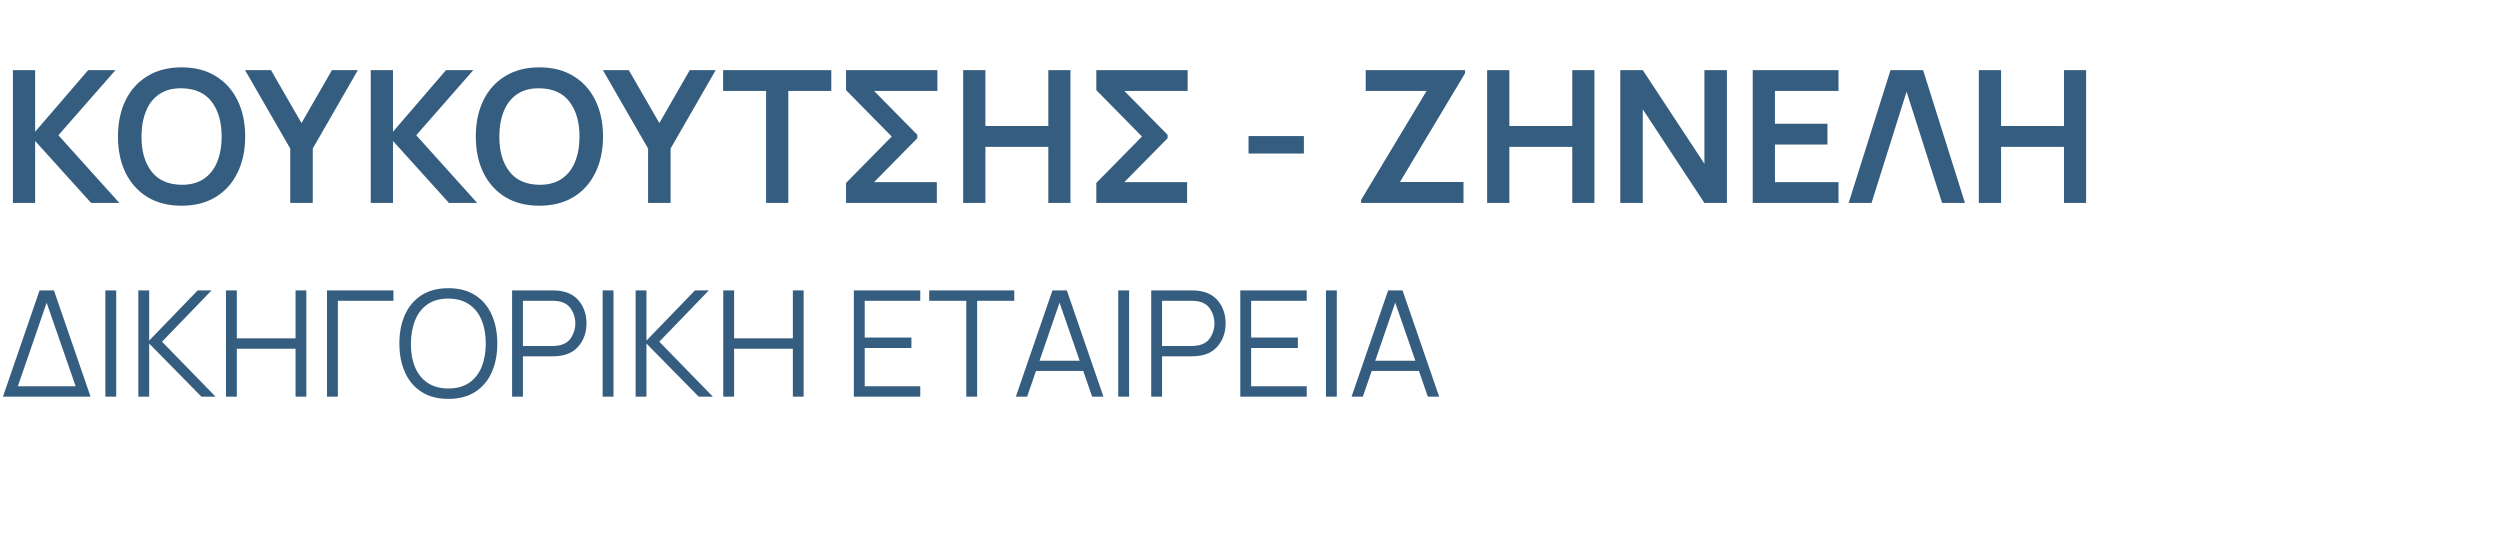
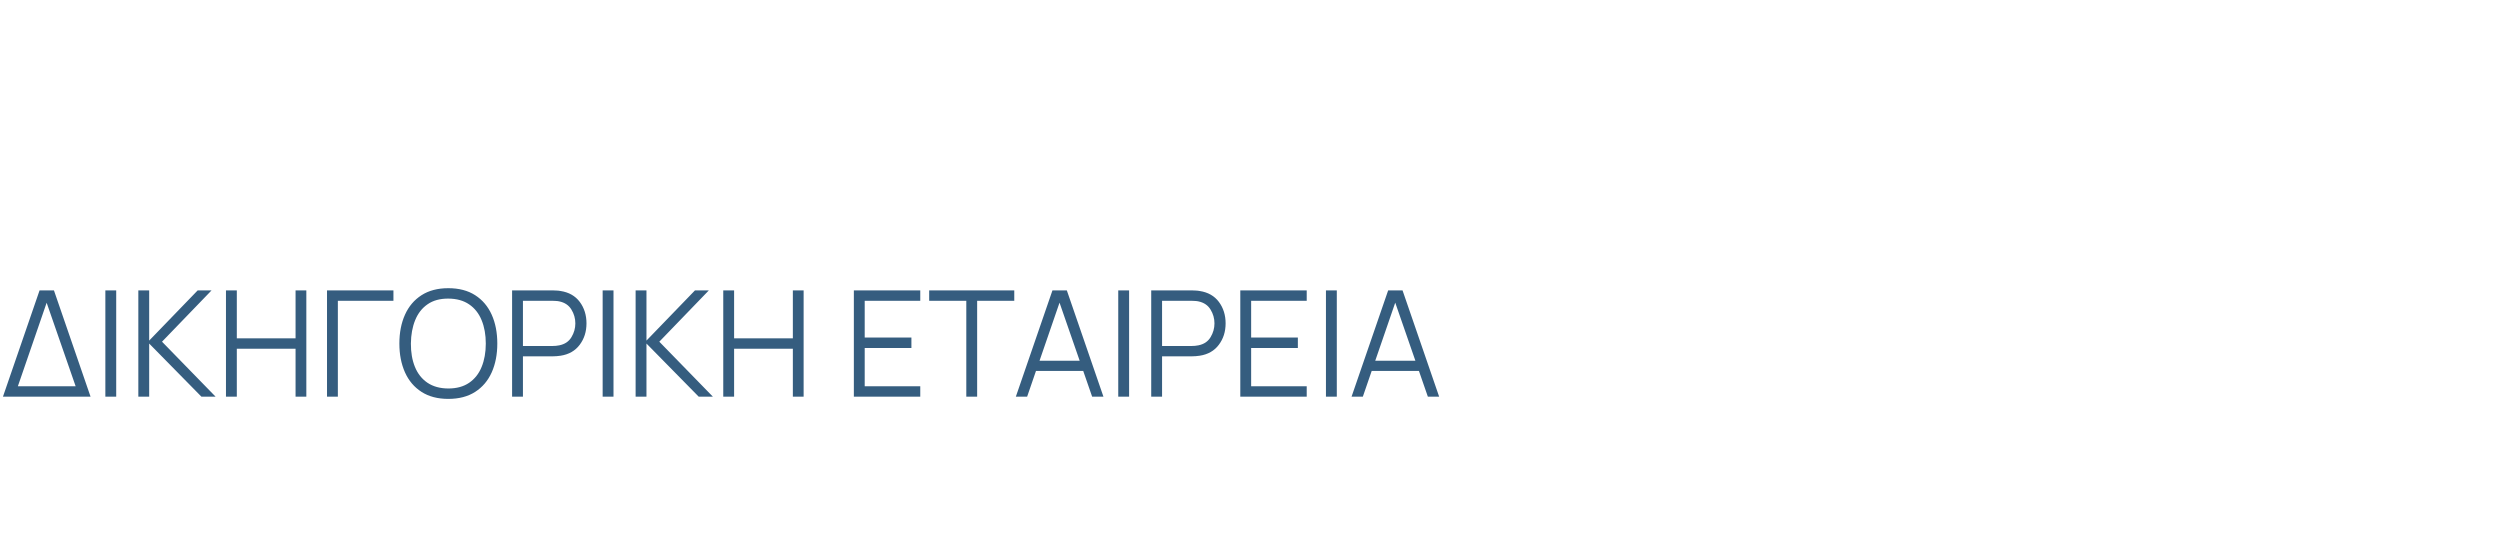
<svg xmlns="http://www.w3.org/2000/svg" width="271" height="58" viewBox="0 0 271 58" fill="none">
-   <path d="M1.4 22H3.81V15.28L9.88 22H12.94L6.33 14.66L12.52 7.6H9.56L3.81 14.28V7.6H1.4V22ZM19.677 22.3C21.117 22.3 22.351 21.987 23.378 21.36C24.411 20.727 25.201 19.847 25.747 18.72C26.301 17.593 26.578 16.287 26.578 14.8C26.578 13.307 26.301 12 25.747 10.88C25.201 9.753 24.411 8.877 23.378 8.25C22.351 7.617 21.117 7.3 19.677 7.3C18.244 7.3 17.011 7.617 15.977 8.25C14.951 8.877 14.161 9.753 13.607 10.88C13.061 12 12.787 13.307 12.787 14.8C12.787 16.287 13.061 17.593 13.607 18.72C14.161 19.847 14.951 20.727 15.977 21.36C17.011 21.987 18.244 22.3 19.677 22.3ZM19.677 20.03C18.231 20.01 17.144 19.527 16.418 18.58C15.691 17.633 15.331 16.373 15.338 14.8C15.344 13.747 15.508 12.827 15.828 12.04C16.148 11.253 16.628 10.643 17.267 10.21C17.907 9.77 18.711 9.557 19.677 9.57C21.131 9.59 22.218 10.073 22.938 11.02C23.664 11.967 24.027 13.227 24.027 14.8C24.027 15.847 23.864 16.767 23.538 17.56C23.218 18.347 22.734 18.957 22.087 19.39C21.448 19.823 20.644 20.037 19.677 20.03ZM31.462 22H33.903V16.1L38.792 7.6H35.983L32.682 13.34L29.372 7.6H26.562L31.462 16.1V22ZM40.189 22H42.599V15.28L48.669 22H51.729L45.119 14.66L51.309 7.6H48.349L42.599 14.28V7.6H40.189V22ZM58.467 22.3C59.907 22.3 61.14 21.987 62.167 21.36C63.2 20.727 63.99 19.847 64.537 18.72C65.09 17.593 65.367 16.287 65.367 14.8C65.367 13.307 65.09 12 64.537 10.88C63.99 9.753 63.2 8.877 62.167 8.25C61.14 7.617 59.907 7.3 58.467 7.3C57.033 7.3 55.8 7.617 54.767 8.25C53.74 8.877 52.95 9.753 52.397 10.88C51.85 12 51.577 13.307 51.577 14.8C51.577 16.287 51.85 17.593 52.397 18.72C52.95 19.847 53.74 20.727 54.767 21.36C55.8 21.987 57.033 22.3 58.467 22.3ZM58.467 20.03C57.02 20.01 55.933 19.527 55.207 18.58C54.48 17.633 54.12 16.373 54.127 14.8C54.133 13.747 54.297 12.827 54.617 12.04C54.937 11.253 55.417 10.643 56.057 10.21C56.697 9.77 57.5 9.557 58.467 9.57C59.92 9.59 61.007 10.073 61.727 11.02C62.453 11.967 62.817 13.227 62.817 14.8C62.817 15.847 62.653 16.767 62.327 17.56C62.007 18.347 61.523 18.957 60.877 19.39C60.237 19.823 59.433 20.037 58.467 20.03ZM70.252 22H72.692V16.1L77.582 7.6H74.772L71.472 13.34L68.162 7.6H65.352L70.252 16.1V22ZM83.044 22H85.454V9.86H90.114V7.6H78.384V9.86H83.044V22ZM91.713 22H101.553V19.74H94.752L99.442 14.98V14.62L94.752 9.86H101.612V7.6H91.713V9.77L96.662 14.8L91.713 19.83V22ZM104.408 22H106.818V15.92H113.638V22H116.038V7.6H113.638V13.66H106.818V7.6H104.408V22ZM118.841 22H128.681V19.74H121.881L126.571 14.98V14.62L121.881 9.86H128.741V7.6H118.841V9.77L123.791 14.8L118.841 19.83V22ZM135.341 16.64H141.341V14.75H135.341V16.64ZM147.543 22H158.643V19.73H151.753L158.813 7.94V7.6H148.043V9.86H154.643L147.543 21.67V22ZM161.205 22H163.615V15.92H170.435V22H172.835V7.6H170.435V13.66H163.615V7.6H161.205V22ZM175.638 22H178.078V11.85L184.758 22H187.198V7.6H184.758V17.75L178.078 7.6H175.638V22ZM189.994 22H199.294V19.74H192.404V15.67H198.094V13.41H192.404V9.86H199.294V7.6H189.994V22ZM204.933 7.6H208.463L213.003 22H210.523L206.673 9.94L202.873 22H200.393L204.933 7.6ZM214.505 22H216.915V15.92H223.735V22H226.135V7.6H223.735V13.66H216.915V7.6H214.505V22Z" fill="#355D7F" />
  <path d="M4.288 31.48L0.32 43H9.816L5.848 31.48H4.288ZM5.056 32.816L8.2 41.872H1.936L5.056 32.816ZM11.421 43H12.597V31.48H11.421V43ZM14.995 43H16.171V37.24L21.835 43H23.371L17.563 37.04L22.931 31.48H21.427L16.171 36.92V31.48H14.995V43ZM24.495 43H25.671V37.8H32.039V43H33.207V31.48H32.039V36.672H25.671V31.48H24.495V43ZM35.448 43H36.624V32.608H42.648V31.48H35.448V43ZM48.596 43.24C49.748 43.24 50.719 42.987 51.508 42.48C52.298 41.973 52.895 41.269 53.3 40.368C53.706 39.461 53.908 38.419 53.908 37.24C53.908 36.056 53.706 35.013 53.3 34.112C52.895 33.211 52.298 32.507 51.508 32C50.719 31.493 49.748 31.24 48.596 31.24C47.45 31.24 46.482 31.493 45.693 32C44.903 32.507 44.306 33.211 43.901 34.112C43.495 35.013 43.292 36.056 43.292 37.24C43.292 38.419 43.495 39.461 43.901 40.368C44.306 41.269 44.903 41.973 45.693 42.48C46.482 42.987 47.45 43.24 48.596 43.24ZM48.596 42.112C47.695 42.107 46.941 41.899 46.333 41.488C45.73 41.077 45.279 40.507 44.98 39.776C44.682 39.045 44.535 38.2 44.541 37.24C44.551 36.28 44.706 35.435 45.005 34.704C45.303 33.968 45.751 33.395 46.349 32.984C46.946 32.568 47.695 32.363 48.596 32.368C49.498 32.373 50.25 32.581 50.852 32.992C51.455 33.403 51.906 33.973 52.205 34.704C52.508 35.435 52.66 36.28 52.66 37.24C52.66 38.2 52.508 39.048 52.205 39.784C51.906 40.515 51.455 41.085 50.852 41.496C50.25 41.907 49.498 42.112 48.596 42.112ZM55.511 43H56.687V38.624H59.959C60.065 38.624 60.191 38.619 60.335 38.608C60.479 38.597 60.623 38.581 60.767 38.56C61.663 38.421 62.353 38.027 62.839 37.376C63.329 36.725 63.575 35.952 63.575 35.056C63.575 34.155 63.332 33.379 62.847 32.728C62.361 32.077 61.668 31.683 60.767 31.544C60.623 31.517 60.479 31.501 60.335 31.496C60.196 31.485 60.071 31.48 59.959 31.48H55.511V43ZM56.687 37.504V32.608H59.927C60.023 32.608 60.135 32.613 60.263 32.624C60.396 32.629 60.521 32.645 60.639 32.672C61.231 32.8 61.665 33.096 61.943 33.56C62.225 34.019 62.367 34.517 62.367 35.056C62.367 35.589 62.225 36.088 61.943 36.552C61.665 37.016 61.231 37.309 60.639 37.432C60.521 37.459 60.396 37.477 60.263 37.488C60.135 37.499 60.023 37.504 59.927 37.504H56.687ZM65.327 43H66.503V31.48H65.327V43ZM68.901 43H70.077V37.24L75.741 43H77.277L71.469 37.04L76.837 31.48H75.333L70.077 36.92V31.48H68.901V43ZM78.401 43H79.577V37.8H85.945V43H87.113V31.48H85.945V36.672H79.577V31.48H78.401V43ZM92.558 43H99.757V41.872H93.734V37.72H98.797V36.592H93.734V32.608H99.757V31.48H92.558V43ZM104.747 43H105.923V32.608H109.947V31.48H100.723V32.608H104.747V43ZM110.117 43H111.341L112.301 40.208H117.421L118.389 43H119.613L115.645 31.48H114.085L110.117 43ZM112.685 39.104L114.853 32.808L117.037 39.104H112.685ZM121.218 43H122.394V31.48H121.218V43ZM124.792 43H125.968V38.624H129.24C129.347 38.624 129.472 38.619 129.616 38.608C129.76 38.597 129.904 38.581 130.048 38.56C130.944 38.421 131.635 38.027 132.12 37.376C132.611 36.725 132.856 35.952 132.856 35.056C132.856 34.155 132.613 33.379 132.128 32.728C131.643 32.077 130.949 31.683 130.048 31.544C129.904 31.517 129.76 31.501 129.616 31.496C129.477 31.485 129.352 31.48 129.24 31.48H124.792V43ZM125.968 37.504V32.608H129.208C129.304 32.608 129.416 32.613 129.544 32.624C129.677 32.629 129.803 32.645 129.92 32.672C130.512 32.8 130.947 33.096 131.224 33.56C131.507 34.019 131.648 34.517 131.648 35.056C131.648 35.589 131.507 36.088 131.224 36.552C130.947 37.016 130.512 37.309 129.92 37.432C129.803 37.459 129.677 37.477 129.544 37.488C129.416 37.499 129.304 37.504 129.208 37.504H125.968ZM134.448 43H141.648V41.872H135.624V37.72H140.688V36.592H135.624V32.608H141.648V31.48H134.448V43ZM143.733 43H144.909V31.48H143.733V43ZM146.508 43H147.732L148.692 40.208H153.812L154.78 43H156.004L152.036 31.48H150.476L146.508 43ZM149.076 39.104L151.244 32.808L153.428 39.104H149.076Z" fill="#355D7F" />
</svg>